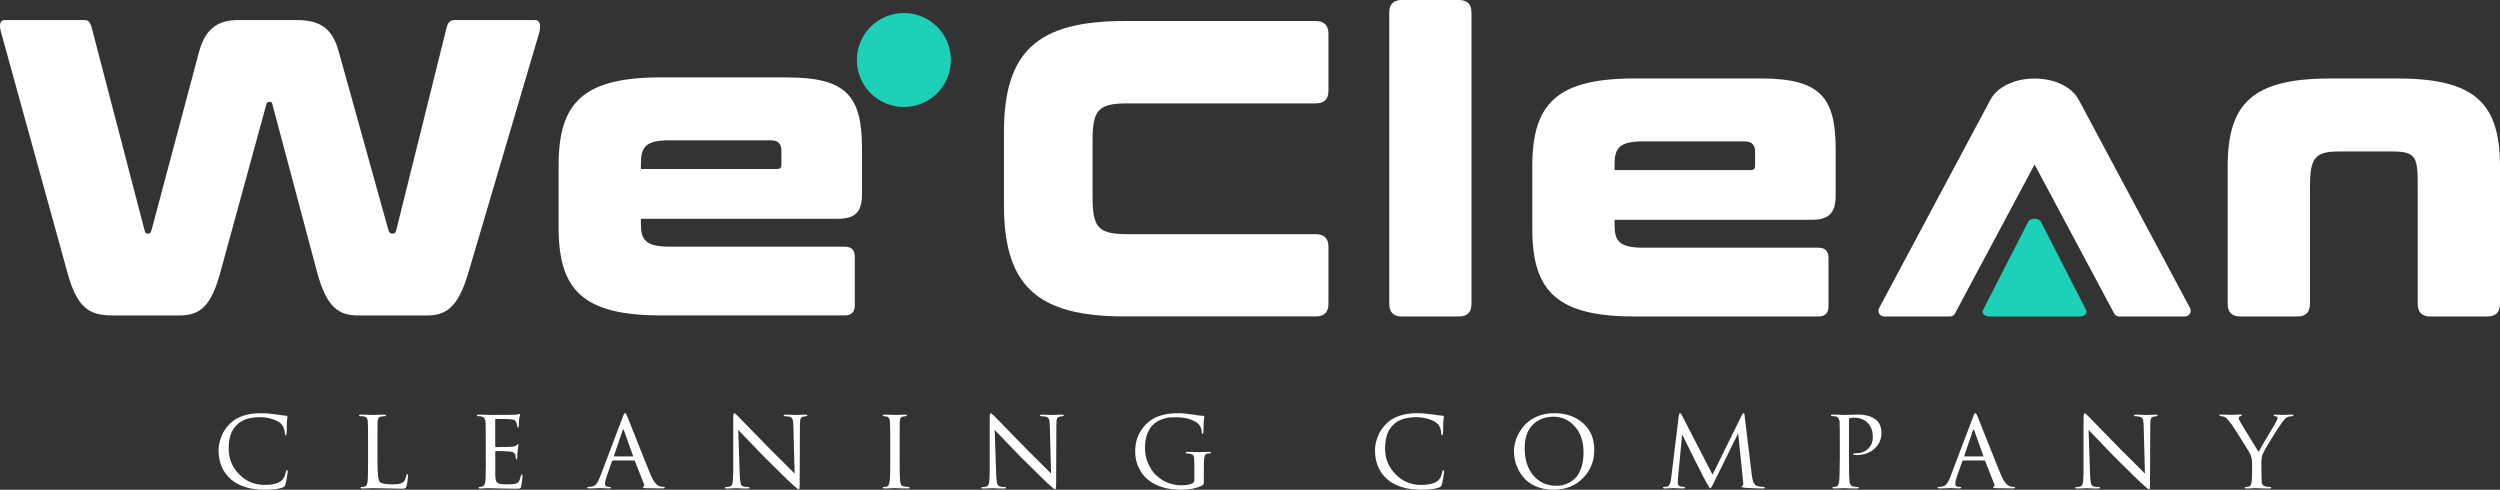
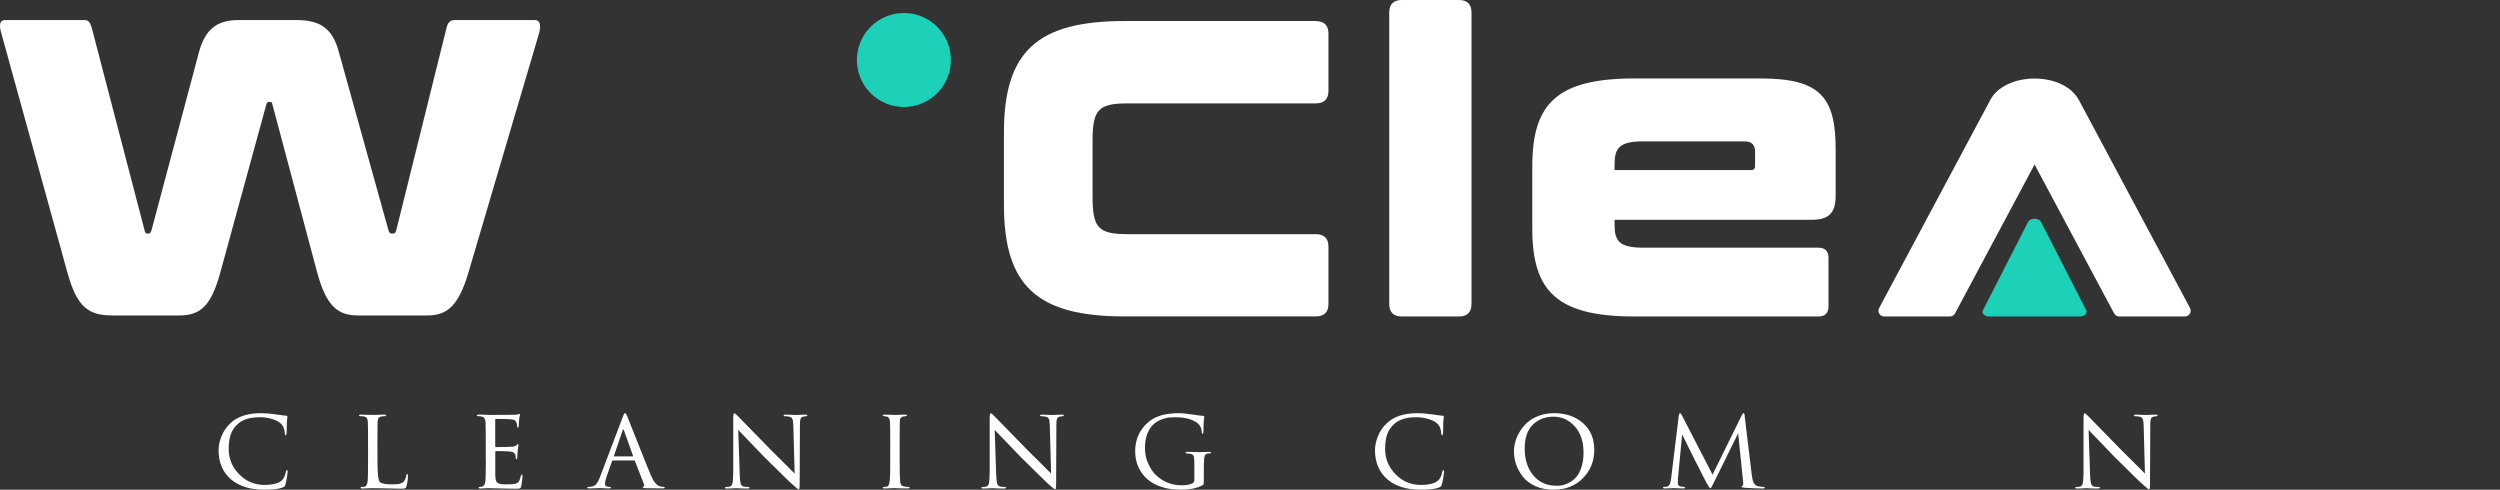
<svg xmlns="http://www.w3.org/2000/svg" id="_Слой_2" data-name="Слой 2" viewBox="0 0 822.48 161.12">
  <rect x="0" y="0" width="822.48" height="161.12" fill="#333333" stroke="none" />
  <defs>
    <style>
      .cls-1 {
        fill: #fff;
      }

      .cls-2 {
        fill: #1cd1b7;
      }
    </style>
  </defs>
  <g id="_Слой_1-2" data-name="Слой 1">
    <g>
      <path class="cls-1" d="M683.86,32.8c-2.26-4.23-7.95-6.96-14.51-6.96s-12.25,2.73-14.51,6.96l-36.62,68.54c-.67,1.26,.24,2.78,1.67,2.78h21.62c.7,0,1.34-.38,1.67-1l26.18-49,26.18,49c.33,.62,.97,1,1.67,1h21.62c1.43,0,2.34-1.52,1.67-2.78l-36.62-68.54Z" />
      <path class="cls-2" d="M652.36,102.07l14.88-29.08c.7-1.37,3.52-1.37,4.22,0l14.88,29.08c.51,1-.57,2.05-2.11,2.05h-29.76c-1.54,0-2.62-1.05-2.11-2.05Z" />
      <g>
        <path class="cls-1" d="M432.88,6.94c2.78,0,4.17,1.39,4.17,4.17V29.85c0,2.78-1.39,4.16-4.17,4.16h-61.78c-9.86,0-11.66,2.08-11.66,12.49v18.05c0,10.41,1.8,12.49,11.66,12.49h61.78c2.78,0,4.17,1.39,4.17,4.16v18.74c0,2.78-1.39,4.16-4.17,4.16h-62.89c-28.74,0-39.7-10-39.7-36.65v-23.88c0-26.65,10.97-36.65,39.7-36.65h62.89Z" />
        <path class="cls-1" d="M479.95,0c2.78,0,4.16,1.39,4.16,4.16V99.96c0,2.78-1.39,4.16-4.16,4.16h-18.74c-2.78,0-4.16-1.39-4.16-4.16V4.16c0-2.78,1.39-4.16,4.16-4.16h18.74Z" />
        <path class="cls-1" d="M579.35,25.82c19.44,0,24.57,6.11,24.57,23.32v15.13c0,6.11-2.5,8.05-8.05,8.05h-64.69v1.67c0,5.28,1.53,7.5,9.44,7.5h57.61c2.22,0,3.33,1.11,3.33,3.33v15.97c0,2.22-1.11,3.33-3.33,3.33h-60.39c-25.54,0-33.73-8.19-33.73-28.88v-20.55c0-20.69,8.19-28.88,33.73-28.88h41.51Zm-48.17,30.13h44.84c.97,0,1.39-.42,1.39-1.39v-4.58c0-2.36-1.11-3.47-3.47-3.47h-33.32c-7.91,0-9.44,2.22-9.44,7.64v1.8Z" />
-         <path class="cls-1" d="M788.74,25.82c25.54,0,33.74,8.19,33.74,28.88v45.26c0,2.78-1.39,4.16-4.17,4.16h-18.74c-2.78,0-4.16-1.39-4.16-4.16V61.5c0-9.44-.28-11.66-8.19-11.66h-17.82c-7.91,0-9.44,2.22-9.44,11.66v38.46c0,2.78-1.39,4.16-4.17,4.16h-18.74c-2.78,0-4.16-1.39-4.16-4.16V54.7c0-20.69,8.19-28.88,33.74-28.88h22.12Z" />
      </g>
      <g>
        <path class="cls-1" d="M27.74,6.6c1.25,0,1.81,.56,2.36,2.22l17.49,67.05c.14,.69,.42,.97,.83,.97h.56c.28,0,.56-.28,.83-.97l15.69-58.86c2.22-8.19,6.8-10.41,12.91-10.41h19.16c7.64,0,11.8,2.64,13.88,10.41l16.38,58.86c.28,.69,.56,.97,.97,.97h.56c.42,0,.83-.28,.97-.97L146.99,8.82c.56-1.94,1.67-2.22,2.64-2.22h26.38c1.8,0,1.94,1.94,1.39,4.17l-23.32,78.99c-3.33,11.25-7.22,14.02-13.6,14.02h-22.63c-6.66,0-10.41-2.92-13.47-14.02l-14.72-55.25c-.14-.69-.28-.97-.69-.97h-.56c-.42,0-.69,.28-.83,.97l-15.13,55.25c-3.05,11.11-6.66,14.02-13.47,14.02h-21.93c-7.77,0-11.66-2.5-14.85-14.02L.39,10.77C-.31,8.41-.17,6.6,1.64,6.6H27.74Z" />
-         <path class="cls-1" d="M259.02,25.48c19.44,0,24.57,6.11,24.57,23.32v15.13c0,6.11-2.5,8.05-8.05,8.05h-64.69v1.67c0,5.28,1.53,7.5,9.44,7.5h57.61c2.22,0,3.33,1.11,3.33,3.33v15.96c0,2.22-1.11,3.33-3.33,3.33h-60.39c-25.54,0-33.73-8.19-33.73-28.88v-20.55c0-20.69,8.19-28.88,33.73-28.88h41.51Zm-48.17,30.12h44.84c.97,0,1.39-.42,1.39-1.39v-4.58c0-2.36-1.11-3.47-3.47-3.47h-33.32c-7.91,0-9.44,2.22-9.44,7.64v1.8Z" />
      </g>
      <circle class="cls-2" cx="297.37" cy="19.74" r="15.46" />
      <g>
        <path class="cls-1" d="M87.04,161.12c-4.71,0-8.41-1.15-11.08-3.44-2.7-2.34-4.05-5.56-4.05-9.64,0-1.31,.3-2.77,.91-4.39,.6-1.61,1.58-3.06,2.91-4.35,2.32-2.24,5.71-3.37,10.17-3.37,1.39,0,3.05,.14,4.99,.42,1.61,.25,2.72,.39,3.33,.42,.23,0,.34,.13,.34,.38,0,.08-.03,.29-.08,.64-.05,.35-.09,.76-.11,1.21,0,.33,0,.95-.02,1.87-.01,.92-.03,1.46-.06,1.61-.03,.48-.13,.72-.3,.72-.2,0-.3-.24-.3-.72,0-.58-.13-1.19-.4-1.82s-.62-1.12-1.08-1.47c-.61-.53-1.53-.98-2.76-1.36-1.24-.38-2.55-.57-3.93-.57-3.23,0-5.65,.73-7.26,2.19-1.16,1.06-1.95,2.24-2.38,3.55-.43,1.31-.64,2.89-.64,4.73,0,3.18,1.14,5.94,3.42,8.28,2.28,2.34,5.06,3.52,8.34,3.52,2.8,0,4.73-.52,5.79-1.55,.63-.66,1.05-1.56,1.25-2.72,.08-.38,.21-.57,.42-.57,.13,0,.19,.18,.19,.53,0,.18-.09,.83-.28,1.95-.19,1.12-.35,1.87-.47,2.25-.1,.3-.2,.5-.3,.6-.1,.1-.29,.21-.57,.34-1.19,.5-3.18,.76-5.98,.76Z" />
        <path class="cls-1" d="M124.18,145.69v5.75c0,4.26,.26,6.64,.79,7.15,.58,.5,1.9,.76,3.97,.76,.73,0,1.28-.01,1.65-.04,.36-.02,.79-.12,1.27-.28,.48-.16,.84-.41,1.1-.74,.38-.58,.62-1.21,.72-1.89,.05-.3,.15-.45,.3-.45s.23,.16,.23,.49c0,1.11-.15,2.24-.45,3.4-.08,.25-.13,.41-.15,.47-.03,.06-.11,.15-.25,.26-.14,.11-.33,.18-.57,.19-.24,.01-.59,.02-1.04,.02-.76,0-2.14-.03-4.14-.09-2-.06-3.69-.09-5.05-.09-.4,0-.95,.02-1.63,.06s-1.25,.06-1.7,.06c-.4,0-.6-.1-.6-.3,0-.15,.14-.23,.42-.23,.4,0,.71-.02,.91-.08,.53-.1,.86-.69,.98-1.78,.1-.63,.15-2.95,.15-6.96v-5.67c0-3.88-.03-6.16-.08-6.84-.03-.4-.07-.72-.13-.95-.06-.23-.21-.43-.44-.61-.23-.18-.54-.29-.95-.34-.15-.03-.47-.04-.95-.04-.28,0-.42-.09-.42-.26s.19-.26,.57-.26c.3,0,.64,0,1,.02,.37,.01,.71,.03,1.04,.04,.33,.01,.64,.02,.93,.02h.7l.26,.04c.13,0,.71-.02,1.74-.06,1.03-.04,1.75-.06,2.16-.06,.33,0,.49,.09,.49,.26s-.14,.26-.42,.26c-.18,0-.52,.03-1.02,.08-.5,.08-.84,.25-1.02,.53-.18,.28-.29,.72-.34,1.32-.03,.35-.04,2.63-.04,6.84Z" />
        <path class="cls-1" d="M159.81,151.37v-5.67c0-3.91-.03-6.2-.08-6.88-.05-.55-.17-.97-.36-1.25-.19-.28-.55-.47-1.08-.57-.3-.05-.6-.08-.91-.08-.33,0-.49-.08-.49-.23,0-.2,.19-.3,.57-.3,.23,0,.74,.01,1.55,.04,.81,.03,1.59,.05,2.34,.08,4.61,0,7.17-.01,7.68-.04,.76-.02,1.25-.09,1.47-.19,.23-.08,.37-.11,.42-.11,.1,0,.15,.09,.15,.26,0,.05-.04,.26-.13,.62-.09,.37-.15,.72-.17,1.08-.08,1.08-.11,1.74-.11,1.97,0,.38-.09,.57-.26,.57s-.26-.14-.26-.42c-.03-.48-.11-.88-.26-1.21-.13-.4-.34-.68-.64-.83s-.91-.25-1.82-.3c-.66-.05-2.09-.08-4.31-.08-.13,0-.19,.1-.19,.3v8.58c0,.25,.08,.38,.23,.38,2.6,0,4.3-.04,5.11-.11,.91-.05,1.49-.24,1.74-.57,.13-.2,.26-.3,.42-.3,.1,0,.15,.08,.15,.23,0,.05-.01,.16-.04,.34-.03,.18-.06,.42-.11,.74-.05,.32-.09,.62-.11,.93-.05,.43-.09,.91-.11,1.46-.03,.54-.04,.83-.04,.85-.03,.28-.11,.42-.26,.42s-.23-.16-.23-.49c0-.3-.04-.61-.11-.91-.2-.68-.81-1.06-1.82-1.13-1.16-.1-2.67-.15-4.54-.15-.18,0-.26,.09-.26,.26v7.9c.05,.76,.14,1.32,.28,1.68,.14,.37,.4,.62,.77,.78,.48,.23,1.4,.34,2.76,.34s2.34-.08,2.87-.23c.53-.15,.9-.41,1.12-.78,.21-.37,.41-.94,.59-1.72,.08-.35,.19-.53,.34-.53s.23,.19,.23,.57c0,.63-.14,1.73-.42,3.29-.08,.38-.21,.61-.42,.7-.2,.09-.62,.13-1.25,.13-.93,0-1.89-.01-2.87-.04-.98-.03-1.65-.04-2-.04-2.65-.08-4.14-.11-4.46-.11-.28,0-.69,.02-1.23,.06-.54,.04-.96,.06-1.27,.06-.35,0-.53-.09-.53-.26s.11-.26,.34-.26,.48-.04,.76-.11c.38-.08,.67-.32,.87-.74,.2-.42,.31-1.17,.34-2.25,.05-1.71,.08-3.62,.08-5.71Z" />
        <path class="cls-1" d="M208.59,151.48h-6.88c-.18,0-.3,.1-.38,.3l-1.66,4.73c-.43,1.21-.64,2.11-.64,2.68,0,.66,.42,.98,1.25,.98h.26c.3,0,.45,.09,.45,.26s-.19,.26-.57,.26c-.3,0-.85-.02-1.65-.06-.79-.04-1.24-.06-1.34-.06-.03,0-.48,.02-1.36,.06-.88,.04-1.64,.06-2.27,.06-.4,0-.6-.09-.6-.26s.15-.26,.45-.26c.35,0,.6-.01,.76-.04,.73-.08,1.3-.35,1.72-.83,.42-.48,.81-1.2,1.19-2.16l7.56-19.93c.2-.55,.35-.91,.45-1.06,.1-.15,.21-.23,.34-.23,.18,0,.43,.4,.76,1.21,.05,.13,1.15,2.89,3.29,8.28,2.14,5.4,3.6,9.03,4.39,10.89,.86,2.07,1.82,3.29,2.87,3.67,.33,.13,.76,.19,1.29,.19,.3,0,.45,.09,.45,.26s-.19,.26-.57,.26c-2.14,0-4.06-.03-5.75-.08-.63-.03-.95-.11-.95-.26,0-.13,.09-.21,.26-.26,.28-.13,.33-.4,.15-.83l-2.99-7.6c-.08-.13-.18-.19-.3-.19Zm-6.5-1.32h6.05c.13,0,.16-.08,.11-.23l-2.99-8.36c-.13-.38-.26-.38-.42,0l-2.84,8.36c-.08,.15-.05,.23,.08,.23Z" />
        <path class="cls-1" d="M241.23,155.98v-18.49c0-1.03,.14-1.55,.42-1.55,.1,0,.49,.34,1.17,1.02,.23,.25,3.86,3.97,10.89,11.16,1.01,.98,2.47,2.43,4.39,4.35s3.03,3.03,3.33,3.33l-.42-15.73c-.03-1.03-.12-1.76-.28-2.17s-.5-.69-1-.81c-.58-.1-1.07-.15-1.48-.15-.3,0-.45-.1-.45-.3,0-.15,.23-.23,.68-.23,.66,0,1.41,.03,2.27,.08l1.29,.04s.39-.02,1.1-.06c.71-.04,1.35-.06,1.93-.06,.35,0,.53,.08,.53,.23s-.11,.25-.34,.3c-.05,0-.18,.01-.4,.04-.21,.03-.4,.05-.55,.08-.45,.1-.76,.33-.91,.68-.15,.35-.23,1.07-.23,2.16l-.08,18.98c0,.48,0,.85-.02,1.12s-.03,.47-.06,.62c-.03,.15-.06,.25-.09,.28-.04,.04-.09,.06-.17,.06-.25,0-1.08-.67-2.5-2-.05-.02-.54-.49-1.46-1.38s-2.16-2.11-3.71-3.65c-1.55-1.54-2.73-2.7-3.54-3.48-2.62-2.72-5.51-5.72-8.66-9l.49,14.79c.05,1.36,.16,2.31,.32,2.86,.16,.54,.47,.86,.93,.96,.4,.1,.92,.15,1.55,.15,.3,0,.45,.09,.45,.26s-.2,.26-.6,.26c-.6,0-1.19,0-1.76-.02-.57-.01-1.02-.03-1.34-.06-.33-.03-.52-.04-.57-.04s-.24,0-.57,.02-.74,.03-1.25,.06c-.5,.03-1,.04-1.48,.04-.38,0-.57-.09-.57-.26s.18-.26,.53-.26c.45,0,.84-.05,1.17-.15,.4-.13,.67-.48,.81-1.06,.14-.58,.21-1.58,.21-2.99Z" />
        <path class="cls-1" d="M292.88,151.37v-5.67c0-3.93-.03-6.24-.08-6.92-.08-1.03-.44-1.61-1.1-1.74-.15-.02-.32-.05-.51-.08-.19-.03-.31-.04-.36-.04-.28-.05-.42-.14-.42-.26,0-.18,.19-.26,.57-.26,.35,0,.81,.01,1.36,.04s1.05,.04,1.48,.04l.6,.04s.25,0,.68-.02,.91-.03,1.46-.06c.54-.03,.96-.04,1.27-.04,.38,0,.57,.09,.57,.26,0,.15-.14,.24-.42,.26-.08,.03-.19,.04-.34,.06-.15,.01-.27,.02-.34,.02-.35,.05-.62,.16-.81,.32-.19,.16-.31,.35-.36,.55-.05,.2-.09,.52-.11,.95-.03,.35-.04,2.65-.04,6.88v5.67c0,3.88,.05,6.19,.15,6.92,.08,.58,.19,.99,.34,1.23,.15,.24,.47,.41,.95,.51,.43,.1,.91,.15,1.44,.15,.28,.03,.42,.11,.42,.26,0,.18-.18,.26-.53,.26-.58,0-1.21,0-1.89-.02s-1.25-.03-1.7-.06c-.45-.03-.69-.04-.72-.04s-.25,0-.66,.02-.9,.03-1.46,.06c-.55,.03-.98,.04-1.29,.04-.4,0-.6-.09-.6-.26s.16-.26,.49-.26c.3,0,.61-.04,.91-.11,.45-.1,.74-.71,.87-1.82,.13-.91,.19-3.2,.19-6.88Z" />
        <path class="cls-1" d="M325.6,155.98v-18.49c0-1.03,.14-1.55,.42-1.55,.1,0,.49,.34,1.17,1.02,.23,.25,3.86,3.97,10.89,11.16,1.01,.98,2.47,2.43,4.39,4.35s3.03,3.03,3.33,3.33l-.42-15.73c-.03-1.03-.12-1.76-.28-2.17s-.5-.69-1-.81c-.58-.1-1.07-.15-1.48-.15-.3,0-.45-.1-.45-.3,0-.15,.23-.23,.68-.23,.66,0,1.41,.03,2.27,.08l1.29,.04s.39-.02,1.1-.06c.71-.04,1.35-.06,1.93-.06,.35,0,.53,.08,.53,.23s-.11,.25-.34,.3c-.05,0-.18,.01-.4,.04-.21,.03-.4,.05-.55,.08-.45,.1-.76,.33-.91,.68-.15,.35-.23,1.07-.23,2.16l-.08,18.98c0,.48,0,.85-.02,1.12s-.03,.47-.06,.62c-.03,.15-.06,.25-.09,.28-.04,.04-.09,.06-.17,.06-.25,0-1.08-.67-2.5-2-.05-.02-.54-.49-1.46-1.38s-2.16-2.11-3.71-3.65c-1.55-1.54-2.73-2.7-3.54-3.48-2.62-2.72-5.51-5.72-8.66-9l.49,14.79c.05,1.36,.16,2.31,.32,2.86,.16,.54,.47,.86,.93,.96,.4,.1,.92,.15,1.55,.15,.3,0,.45,.09,.45,.26s-.2,.26-.6,.26c-.6,0-1.19,0-1.76-.02-.57-.01-1.02-.03-1.34-.06-.33-.03-.52-.04-.57-.04s-.24,0-.57,.02-.74,.03-1.25,.06c-.5,.03-1,.04-1.48,.04-.38,0-.57-.09-.57-.26s.18-.26,.53-.26c.45,0,.84-.05,1.17-.15,.4-.13,.67-.48,.81-1.06,.14-.58,.21-1.58,.21-2.99Z" />
        <path class="cls-1" d="M396.05,154.5v3.4c0,.73-.03,1.18-.08,1.34-.05,.16-.18,.31-.38,.44-1.89,.96-4.21,1.44-6.96,1.44-4.66,0-8.36-1.13-11.08-3.4-1.16-.96-2.13-2.23-2.91-3.82-.78-1.59-1.17-3.38-1.17-5.37,0-2.45,.54-4.58,1.61-6.41,1.07-1.83,2.44-3.25,4.1-4.25,2.19-1.29,5-1.93,8.43-1.93,1.49,0,3.29,.18,5.41,.53,.96,.18,1.92,.29,2.87,.34,.2,0,.3,.1,.3,.3,0,.08-.03,.3-.08,.66-.05,.37-.09,.92-.13,1.66-.04,.74-.06,1.61-.06,2.59,0,.45-.1,.68-.3,.68-.13,0-.21-.15-.26-.45,0-.86-.24-1.64-.72-2.34-.48-.71-1.41-1.32-2.8-1.85-1.39-.53-3.06-.79-5.03-.79-.88,0-1.61,.03-2.19,.08-.58,.05-1.32,.23-2.23,.55s-1.75,.77-2.53,1.38c-.98,.76-1.76,1.83-2.33,3.23-.57,1.4-.85,3.02-.85,4.86,0,1.97,.38,3.74,1.15,5.31,.77,1.58,1.53,2.73,2.29,3.46,2.42,2.34,5.28,3.52,8.58,3.52,1.56,0,2.76-.21,3.59-.64,.43-.25,.64-.63,.64-1.13v-5.45c0-1.26-.09-2.08-.26-2.46-.18-.38-.59-.62-1.25-.72-.3-.05-.61-.08-.91-.08s-.45-.09-.45-.26,.19-.26,.57-.26c.45,0,.99,0,1.61,.02,.62,.01,1.14,.03,1.57,.04,.43,.01,.66,.02,.68,.02s.25,0,.68-.02,.91-.02,1.46-.04c.54-.01,.96-.02,1.27-.02,.35,0,.53,.09,.53,.26s-.15,.26-.45,.26c-.23,0-.44,.01-.64,.04-.43,.05-.72,.23-.89,.53s-.27,.76-.32,1.36c-.05,.73-.08,1.87-.08,3.4Z" />
        <path class="cls-1" d="M467.49,161.12c-4.71,0-8.41-1.15-11.08-3.44-2.7-2.34-4.05-5.56-4.05-9.64,0-1.31,.3-2.77,.91-4.39,.61-1.61,1.58-3.06,2.91-4.35,2.32-2.24,5.71-3.37,10.17-3.37,1.39,0,3.05,.14,4.99,.42,1.61,.25,2.72,.39,3.33,.42,.23,0,.34,.13,.34,.38,0,.08-.03,.29-.08,.64-.05,.35-.09,.76-.11,1.21,0,.33,0,.95-.02,1.87-.01,.92-.03,1.46-.06,1.61-.03,.48-.13,.72-.3,.72-.2,0-.3-.24-.3-.72,0-.58-.13-1.19-.4-1.82s-.62-1.12-1.08-1.47c-.6-.53-1.53-.98-2.76-1.36-1.24-.38-2.55-.57-3.93-.57-3.23,0-5.65,.73-7.26,2.19-1.16,1.06-1.95,2.24-2.38,3.55s-.64,2.89-.64,4.73c0,3.18,1.14,5.94,3.42,8.28,2.28,2.34,5.06,3.52,8.34,3.52,2.8,0,4.73-.52,5.79-1.55,.63-.66,1.05-1.56,1.25-2.72,.08-.38,.21-.57,.42-.57,.13,0,.19,.18,.19,.53,0,.18-.09,.83-.28,1.95-.19,1.12-.35,1.87-.47,2.25-.1,.3-.2,.5-.3,.6-.1,.1-.29,.21-.57,.34-1.19,.5-3.18,.76-5.98,.76Z" />
        <path class="cls-1" d="M511.13,161.12c-2.22,0-4.19-.38-5.92-1.15-1.73-.77-3.1-1.78-4.1-3.03-1.01-1.25-1.76-2.59-2.27-4.03-.5-1.44-.76-2.91-.76-4.42,0-1.06,.16-2.14,.47-3.25,.31-1.11,.82-2.23,1.51-3.35,.69-1.12,1.54-2.12,2.53-2.99,1-.87,2.25-1.58,3.76-2.14,1.51-.55,3.16-.83,4.95-.83,3.83,0,6.99,1.08,9.47,3.25s3.73,5.1,3.73,8.81-1.24,6.79-3.73,9.32c-2.48,2.53-5.7,3.8-9.66,3.8Zm.95-1.29c.63,0,1.27-.06,1.93-.19s1.42-.42,2.29-.89,1.63-1.07,2.29-1.82c.66-.74,1.22-1.81,1.68-3.2s.7-2.99,.7-4.8c0-3.66-.96-6.54-2.89-8.66-1.93-2.12-4.25-3.18-6.98-3.18s-5.08,.88-6.84,2.65c-1.76,1.77-2.65,4.35-2.65,7.75,0,3.71,.95,6.69,2.86,8.94,1.9,2.26,4.44,3.38,7.62,3.38Z" />
        <path class="cls-1" d="M573.98,136.88l2.38,19.67c.25,2.02,.86,3.14,1.82,3.37,.5,.13,1.15,.21,1.93,.26,.33,0,.49,.08,.49,.23,0,.2-.19,.3-.57,.3-1.56,0-3.55-.08-5.97-.23-.76-.08-1.13-.19-1.13-.34,0-.13,.11-.24,.34-.34,.23-.1,.3-.45,.23-1.06l-1.66-16.19-8.02,16.26c-.55,1.11-.88,1.7-.98,1.78-.05,.02-.11,.04-.19,.04-.15,0-.53-.54-1.13-1.63-.18-.3-.57-1.06-1.19-2.27-.62-1.21-1.2-2.36-1.74-3.44-.54-1.08-.85-1.68-.93-1.78-2.7-5.39-4.11-8.26-4.24-8.58l-1.4,14.56c-.03,.35-.04,.83-.04,1.44s.32,1.01,.95,1.13c.05,0,.4,.04,1.06,.11,.25,.03,.38,.1,.38,.23,0,.2-.21,.3-.64,.3-.48,0-1.12-.02-1.91-.06s-1.2-.06-1.23-.06c-.08,0-.49,.02-1.25,.06-.76,.04-1.31,.06-1.66,.06-.38,0-.57-.1-.57-.3,0-.15,.16-.23,.49-.23,.2,0,.44-.01,.72-.04,.76-.08,1.24-.91,1.44-2.5l2.53-20.76c.08-.63,.21-.95,.42-.95,.15,0,.34,.2,.57,.61l10.13,19.63,9.64-19.59c.2-.43,.39-.64,.57-.64,.2,0,.33,.32,.38,.95Z" />
-         <path class="cls-1" d="M605.29,151.37v-5.67c0-3.93-.03-6.24-.08-6.92-.08-1.03-.55-1.64-1.44-1.82-.35-.05-.74-.08-1.17-.08-.15,0-.23-.06-.23-.19,0-.2,.18-.3,.53-.3,.48,0,1.03,.01,1.65,.04,.62,.03,1.15,.04,1.59,.06s.67,.02,.7,.02c.2,0,.82-.02,1.85-.06,1.03-.04,1.84-.06,2.42-.06,2.72,0,4.79,.6,6.2,1.82,1.11,.98,1.66,2.4,1.66,4.24,0,2.09-.78,3.83-2.33,5.2s-3.51,2.06-5.88,2.06c-.35,0-.59-.01-.72-.04-.23,0-.34-.08-.34-.23s.06-.24,.17-.26c.11-.02,.37-.04,.78-.04,1.54,0,2.84-.49,3.9-1.47,1.06-.98,1.59-2.28,1.59-3.9,0-1.92-.54-3.44-1.63-4.58-1.11-1.19-2.67-1.78-4.69-1.78-.6,0-1.03,.06-1.29,.19-.15,.05-.23,.25-.23,.61v13.08c0,3.76,.05,6.09,.15,7,.13,1.11,.57,1.7,1.32,1.78,.61,.1,1.11,.15,1.51,.15,.15,0,.23,.06,.23,.19,0,.2-.18,.3-.53,.3-.58,0-1.21,0-1.89-.02s-1.24-.03-1.68-.06c-.44-.03-.67-.04-.7-.04h-.23c-.18,.02-.4,.04-.66,.06s-.54,.02-.81,.02-.57,0-.87,.02c-.3,.01-.55,.02-.76,.02-.35,0-.53-.1-.53-.3,0-.13,.09-.19,.26-.19,.25,0,.58-.05,.98-.15,.53-.08,.86-.67,.98-1.78,.12-.91,.19-3.21,.19-6.92Z" />
-         <path class="cls-1" d="M652.83,151.48h-6.88c-.18,0-.3,.1-.38,.3l-1.66,4.73c-.43,1.21-.64,2.11-.64,2.68,0,.66,.42,.98,1.25,.98h.26c.3,0,.45,.09,.45,.26s-.19,.26-.57,.26c-.3,0-.85-.02-1.65-.06s-1.24-.06-1.34-.06c-.03,0-.48,.02-1.36,.06s-1.64,.06-2.27,.06c-.4,0-.61-.09-.61-.26s.15-.26,.45-.26c.35,0,.6-.01,.76-.04,.73-.08,1.3-.35,1.72-.83,.42-.48,.81-1.2,1.19-2.16l7.56-19.93c.2-.55,.35-.91,.45-1.06,.1-.15,.21-.23,.34-.23,.18,0,.43,.4,.76,1.21,.05,.13,1.15,2.89,3.29,8.28,2.14,5.4,3.61,9.03,4.39,10.89,.86,2.07,1.82,3.29,2.87,3.67,.33,.13,.76,.19,1.29,.19,.3,0,.45,.09,.45,.26s-.19,.26-.57,.26c-2.14,0-4.06-.03-5.75-.08-.63-.03-.95-.11-.95-.26,0-.13,.09-.21,.26-.26,.28-.13,.33-.4,.15-.83l-2.99-7.6c-.08-.13-.18-.19-.3-.19Zm-6.5-1.32h6.05c.12,0,.16-.08,.11-.23l-2.99-8.36c-.13-.38-.26-.38-.42,0l-2.84,8.36c-.08,.15-.05,.23,.08,.23Z" />
        <path class="cls-1" d="M685.47,155.98v-18.49c0-1.03,.14-1.55,.42-1.55,.1,0,.49,.34,1.17,1.02,.23,.25,3.86,3.97,10.89,11.16,1.01,.98,2.47,2.43,4.39,4.35l3.33,3.33-.42-15.73c-.03-1.03-.12-1.76-.28-2.17-.17-.42-.5-.69-1-.81-.58-.1-1.07-.15-1.47-.15-.3,0-.45-.1-.45-.3,0-.15,.23-.23,.68-.23,.66,0,1.41,.03,2.27,.08l1.29,.04s.39-.02,1.1-.06c.71-.04,1.35-.06,1.93-.06,.35,0,.53,.08,.53,.23s-.11,.25-.34,.3c-.05,0-.18,.01-.4,.04-.21,.03-.4,.05-.55,.08-.45,.1-.76,.33-.91,.68-.15,.35-.23,1.07-.23,2.16l-.08,18.98c0,.48,0,.85-.02,1.12-.01,.26-.03,.47-.06,.62-.03,.15-.06,.25-.09,.28s-.09,.06-.17,.06c-.25,0-1.08-.67-2.5-2-.05-.02-.54-.49-1.46-1.38-.92-.89-2.16-2.11-3.71-3.65-1.55-1.54-2.73-2.7-3.54-3.48-2.62-2.72-5.51-5.72-8.66-9l.49,14.79c.05,1.36,.16,2.31,.32,2.86s.47,.86,.93,.96c.4,.1,.92,.15,1.55,.15,.3,0,.45,.09,.45,.26s-.2,.26-.61,.26c-.61,0-1.19,0-1.76-.02s-1.01-.03-1.34-.06c-.33-.03-.52-.04-.57-.04s-.24,0-.57,.02c-.33,.01-.74,.03-1.25,.06-.5,.03-1,.04-1.48,.04-.38,0-.57-.09-.57-.26s.18-.26,.53-.26c.45,0,.84-.05,1.17-.15,.4-.13,.67-.48,.81-1.06,.14-.58,.21-1.58,.21-2.99Z" />
-         <path class="cls-1" d="M740.91,155.22v-2.76c0-1.36-.28-2.52-.83-3.48-.18-.35-1.06-1.8-2.65-4.33-1.59-2.53-2.63-4.15-3.14-4.86-.86-1.18-1.5-1.95-1.93-2.31-.48-.35-1.07-.54-1.78-.57-.28,0-.42-.1-.42-.3,0-.15,.15-.23,.45-.23,.18,0,.56,.01,1.13,.04,.58,.03,1.13,.04,1.66,.04l.76,.04s.22,0,.51-.02,.66-.03,1.1-.06,.86-.04,1.27-.04c.33,0,.49,.08,.49,.23,0,.13-.14,.23-.42,.3-.4,.08-.6,.28-.6,.61,0,.23,.16,.64,.49,1.25,.15,.28,.68,1.16,1.59,2.65,.91,1.49,1.85,3.03,2.84,4.61,.98,1.59,1.53,2.47,1.63,2.65,.18-.38,.67-1.25,1.47-2.63,.81-1.37,1.63-2.76,2.48-4.16,.84-1.4,1.32-2.2,1.42-2.4,.58-1.01,.87-1.68,.87-2,0-.08-.01-.14-.04-.21-.03-.06-.05-.11-.08-.15-.03-.04-.08-.07-.17-.09-.09-.02-.15-.04-.17-.04s-.09-.01-.21-.04-.18-.04-.21-.04c-.28-.02-.42-.13-.42-.3,0-.15,.15-.23,.45-.23,.33,0,.75,.02,1.27,.06s.86,.06,1.04,.06c.15,0,.69-.02,1.61-.06,.92-.04,1.49-.06,1.72-.06,.3,0,.45,.08,.45,.23,0,.2-.15,.3-.45,.3-.86,.05-1.49,.21-1.89,.49-.35,.23-.82,.74-1.4,1.55-1.03,1.41-2.29,3.33-3.76,5.77-1.48,2.43-2.36,4.01-2.67,4.75-.25,.66-.38,1.65-.38,2.99v2.76c0,1.11,.03,2.12,.08,3.03,.02,.38,.06,.66,.11,.83,.05,.18,.17,.36,.36,.55s.47,.32,.85,.4c.43,.1,.89,.15,1.4,.15,.28,0,.42,.08,.42,.23,0,.2-.15,.3-.45,.3-.35,0-.74,0-1.15-.02s-.8-.02-1.15-.02-.68,0-.98-.02-.55-.03-.74-.04-.3-.02-.32-.02h-.64c-.43,.02-.92,.05-1.47,.08s-.98,.04-1.29,.04c-.35,0-.53-.1-.53-.3,0-.15,.13-.23,.38-.23,.33,0,.64-.04,.95-.11,.55-.1,.88-.71,.98-1.82,.08-.91,.11-1.92,.11-3.03Z" />
      </g>
    </g>
  </g>
</svg>